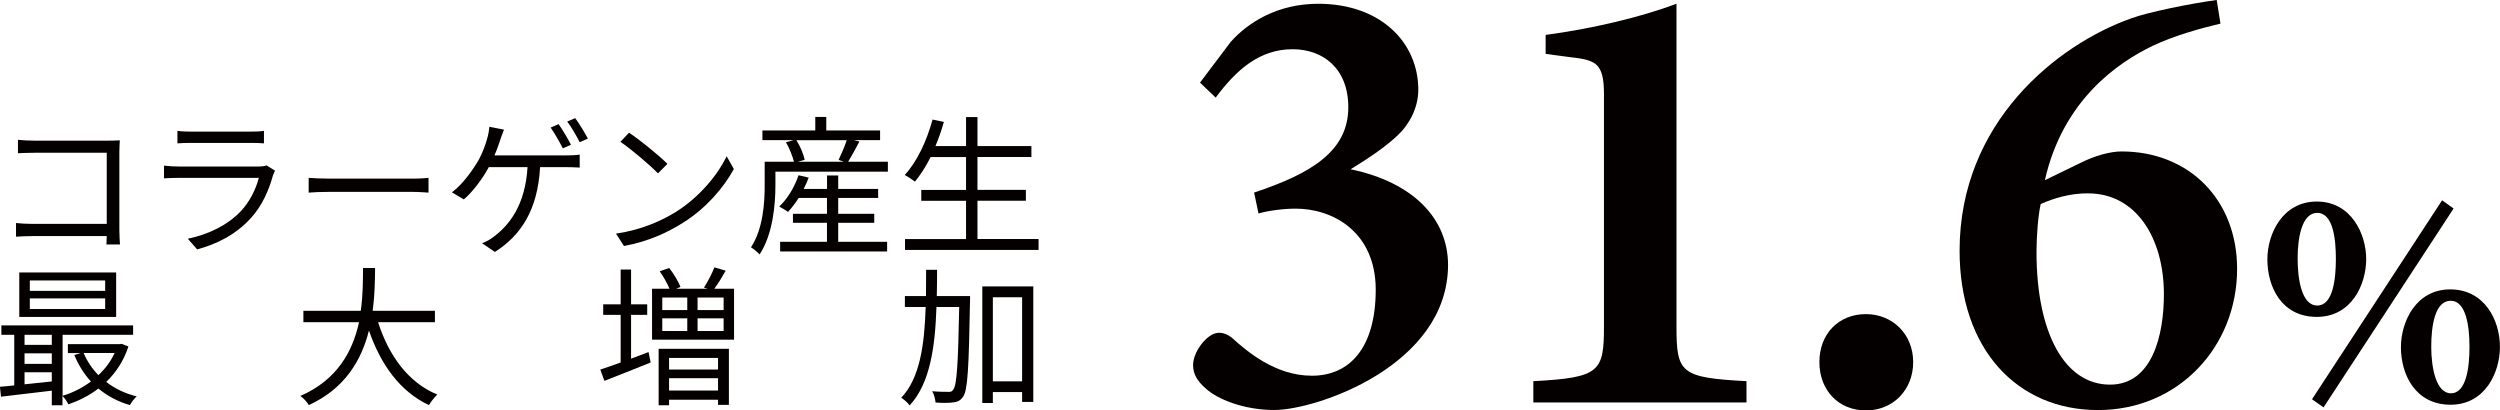
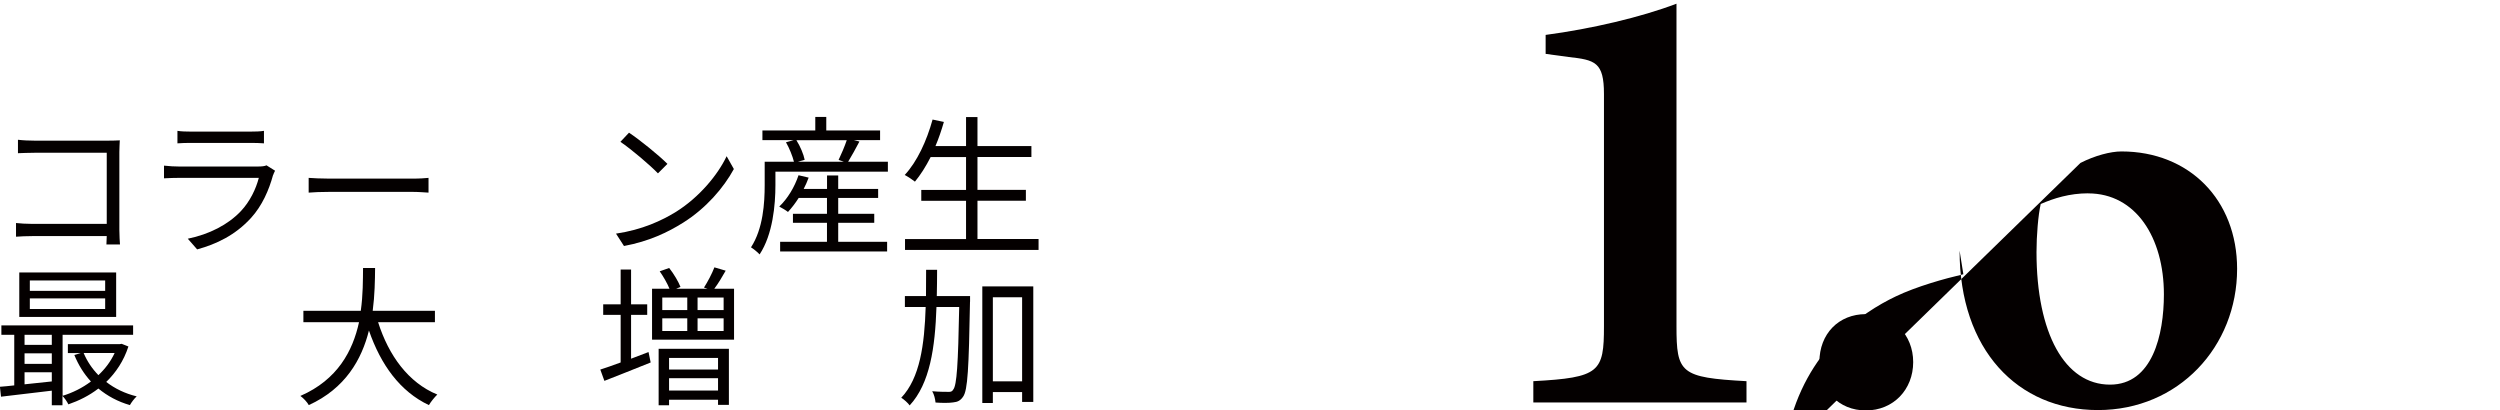
<svg xmlns="http://www.w3.org/2000/svg" id="_レイヤー_2" data-name="レイヤー 2" viewBox="0 0 398.17 65.37">
  <defs>
    <style>
      .cls-1 {
        fill: #040000;
      }
    </style>
  </defs>
  <g id="_テキスト" data-name="テキスト">
    <g>
      <g>
        <path class="cls-1" d="M5.47,22.4h11.83c.58,0,1.3-.02,1.78-.05-.02.55-.07,1.3-.07,1.87v12.39c0,.86.07,1.94.1,2.33h-2.16c.02-.26.02-.77.05-1.34H5.26c-.98,0-2.06.05-2.71.1v-2.18c.62.07,1.66.14,2.66.14h11.79v-11.33H5.5c-.89,0-2.09.05-2.64.07v-2.14c.79.1,1.85.14,2.62.14Z" />
        <path class="cls-1" d="M43.49,27.88c-.65,2.38-1.73,4.87-3.5,6.82-2.52,2.76-5.52,4.18-8.59,5.02l-1.49-1.7c3.41-.7,6.41-2.23,8.45-4.39,1.46-1.54,2.42-3.58,2.86-5.3h-12.75c-.58,0-1.49.02-2.35.07v-2.02c.89.1,1.7.14,2.35.14h12.65c.55,0,1.06-.05,1.32-.19l1.37.86c-.12.22-.26.53-.31.7ZM30.43,20.96h9.43c.77,0,1.61-.02,2.18-.12v1.99c-.58-.05-1.39-.07-2.21-.07h-9.41c-.74,0-1.51.02-2.16.07v-1.99c.62.1,1.39.12,2.16.12Z" />
        <path class="cls-1" d="M52.51,28.45h13.15c1.2,0,2.06-.07,2.59-.12v2.35c-.48-.02-1.49-.12-2.57-.12h-13.18c-1.32,0-2.59.05-3.34.12v-2.35c.72.05,1.99.12,3.34.12Z" />
-         <path class="cls-1" d="M79.66,22.33c-.24.7-.53,1.56-.91,2.42h11.35c.58,0,1.54-.02,2.23-.12v2.06c-.74-.05-1.68-.07-2.23-.07h-4.08c-.38,6.86-3.07,10.87-7.2,13.51l-2.04-1.39c.7-.26,1.42-.67,1.94-1.1,2.35-1.78,4.94-4.92,5.3-11.02h-6.17c-.96,1.8-2.59,3.98-3.98,5.14l-1.9-1.13c1.73-1.25,3.43-3.7,4.27-5.16.65-1.2,1.08-2.42,1.34-3.36.19-.62.31-1.3.36-1.92l2.33.46c-.22.55-.46,1.2-.62,1.68ZM90.94,23.05l-1.3.58c-.48-.96-1.3-2.4-1.94-3.31l1.27-.55c.6.86,1.49,2.33,1.97,3.29ZM93.63,22.07l-1.3.58c-.53-1.03-1.3-2.4-1.99-3.29l1.27-.55c.65.89,1.56,2.38,2.02,3.26Z" />
        <path class="cls-1" d="M107.71,33.71c3.7-2.33,6.62-5.88,8.02-8.83l1.15,2.04c-1.63,3-4.44,6.26-8.07,8.54-2.4,1.51-5.42,2.98-9.43,3.72l-1.27-1.97c4.2-.62,7.32-2.09,9.6-3.5ZM106.3,26.1l-1.51,1.51c-1.2-1.25-4.2-3.82-5.98-5.02l1.37-1.46c1.7,1.13,4.78,3.62,6.12,4.97Z" />
        <path class="cls-1" d="M141.41,25.76v1.58h-17.91v2.14c0,3.14-.41,7.85-2.52,11.04-.26-.31-1.01-.91-1.37-1.13,1.94-2.98,2.18-7.08,2.18-9.91v-3.72h4.66c-.22-.89-.72-2.14-1.27-3.1l1.22-.34h-4.97v-1.54h8.42v-2.16h1.75v2.16h8.57v1.54h-4.18l.89.22c-.6,1.13-1.25,2.33-1.8,3.22h6.31ZM133.49,38.51h7.8v1.54h-17.04v-1.54h7.46v-3.02h-5.42v-1.44h5.42v-2.52h-4.51c-.53.84-1.13,1.61-1.7,2.23-.29-.24-1.01-.67-1.39-.86,1.32-1.25,2.45-3.12,3.07-4.99l1.61.38c-.22.6-.48,1.22-.79,1.8h3.72v-2.14h1.78v2.14h6.36v1.44h-6.36v2.52h5.74v1.44h-5.74v3.02ZM126.84,22.33c.62.98,1.15,2.26,1.32,3.12l-1.08.31h7.32l-.84-.29c.43-.89.98-2.18,1.3-3.14h-8.02Z" />
        <path class="cls-1" d="M165.41,38.08v1.73h-21.27v-1.73h9.72v-6.1h-7.13v-1.73h7.13v-5.23h-5.64c-.77,1.51-1.61,2.83-2.5,3.91-.36-.29-1.15-.82-1.63-1.06,1.97-2.11,3.5-5.42,4.44-8.83l1.8.38c-.38,1.32-.82,2.62-1.34,3.84h4.87v-4.61h1.82v4.61h8.59v1.75h-8.59v5.23h7.71v1.73h-7.71v6.1h9.72Z" />
        <path class="cls-1" d="M20.45,55.19c-.74,2.28-1.99,4.15-3.53,5.64,1.37,1.06,3,1.85,4.85,2.3-.38.34-.86.98-1.08,1.39-1.92-.55-3.6-1.46-5.02-2.64-1.46,1.13-3.1,1.94-4.78,2.52-.19-.41-.62-1.03-.94-1.34v1.49h-1.7v-2.33c-2.93.36-5.86.7-8.09.96l-.17-1.58c.67-.05,1.44-.12,2.28-.22v-8.06H.22v-1.49h20.98v1.49h-11.23v9.72c1.58-.48,3.14-1.25,4.51-2.28-1.1-1.2-1.99-2.62-2.64-4.22l1.03-.31h-2.06v-1.42h8.26l.31-.05,1.08.43ZM18.5,50.48H3.07v-7.08h15.43v7.08ZM3.91,53.32v1.61h4.34v-1.61H3.91ZM3.91,57.95h4.34v-1.68H3.91v1.68ZM3.91,61.21c1.37-.14,2.86-.29,4.34-.46v-1.46H3.91v1.92ZM16.75,44.67H4.75v1.66h12v-1.66ZM16.75,47.53H4.75v1.68h12v-1.68ZM13.32,56.22c.55,1.32,1.37,2.52,2.35,3.53,1.08-1.01,1.97-2.18,2.59-3.53h-4.94Z" />
        <path class="cls-1" d="M60.22,51.32c1.68,5.28,4.8,9.62,9.43,11.52-.43.41-1.03,1.15-1.34,1.68-4.61-2.18-7.66-6.43-9.55-11.88-1.15,4.61-3.75,9.22-9.58,11.88-.26-.48-.84-1.1-1.34-1.46,5.95-2.59,8.35-7.2,9.34-11.74h-8.86v-1.82h9.14c.36-2.52.34-4.92.36-6.82h1.92c-.02,1.92-.05,4.3-.38,6.82h9.91v1.82h-9.05Z" />
        <path class="cls-1" d="M100.51,57.13c.91-.34,1.85-.7,2.78-1.06l.34,1.66c-2.54,1.03-5.28,2.11-7.37,2.93l-.65-1.8c.89-.29,2.02-.67,3.24-1.13v-7.58h-2.78v-1.68h2.78v-5.54h1.66v5.54h2.57v1.68h-2.57v6.98ZM116.91,45.99v8.11h-13.06v-8.11h2.78c-.34-.84-.96-1.92-1.56-2.78l1.51-.53c.72.91,1.49,2.21,1.8,3.02l-.7.29h5.02l-.58-.19c.58-.89,1.3-2.26,1.66-3.22l1.8.53c-.58,1.03-1.22,2.09-1.82,2.88h3.14ZM104.9,55.55h11.19v8.93h-1.73v-.82h-7.8v.89h-1.66v-9ZM105.48,49.38h3.98v-1.99h-3.98v1.99ZM105.48,52.72h3.98v-2.02h-3.98v2.02ZM106.56,57.01v1.85h7.8v-1.85h-7.8ZM114.36,62.2v-1.97h-7.8v1.97h7.8ZM115.25,47.39h-4.15v1.99h4.15v-1.99ZM115.25,50.7h-4.15v2.02h4.15v-2.02Z" />
        <path class="cls-1" d="M154.49,48.06c-.19,10.61-.36,14.09-1.1,15.12-.43.62-.86.84-1.58.91-.65.1-1.75.1-2.81.02-.05-.53-.22-1.3-.53-1.8,1.1.1,2.14.1,2.57.1.38.02.62-.05.79-.38.55-.67.77-3.94.94-13.13h-3.62c-.22,6.43-1.03,12.17-4.27,15.67-.26-.38-.91-.96-1.34-1.22,2.98-3.14,3.7-8.45,3.89-14.45h-3.31v-1.75h3.36c.02-1.37.02-2.76.02-4.18h1.75c0,1.42-.02,2.81-.05,4.18h5.3v.91ZM164.57,45.61v18.41h-1.78v-1.58h-4.66v1.75h-1.68v-18.58h8.11ZM162.79,60.73v-13.39h-4.66v13.39h4.66Z" />
      </g>
      <g>
-         <path class="cls-1" d="M191.1,13.19l4.9-6.5c2.83-3.2,7.57-6.09,13.94-6.09,10.01,0,15.95,6.22,15.95,13.69,0,2.81-1.37,5.47-3.29,7.27-1.73,1.64-4.27,3.44-7.49,5.4,9.95,2.07,15.52,7.84,15.52,15.27-.07,16.04-21.02,23.07-27.67,23.07-4.9,0-9.07-1.74-10.86-3.37-1.59-1.36-2.08-2.53-2.08-3.82.04-1.79,1.4-3.69,2.56-4.52,1.13-.86,2.35-.77,3.58.17,2.38,2.14,6.89,6.08,12.79,6.08s10.16-4.3,10.16-13.74c-.04-9.27-6.93-12.87-12.75-12.87-2.04,0-4.45.34-5.92.77l-.7-3.33c9.09-3.03,15-6.58,15-13.59,0-6.16-4-9.24-8.88-9.24-5.28,0-8.99,3.32-12.24,7.71l-2.49-2.39Z" />
        <path class="cls-1" d="M244.21,64.1v-3.39c10.58-.57,11.25-1.46,11.25-8.77V14.98c0-5.1-1.42-5.43-5.62-5.9l-3.67-.5v-3.02c7.32-.97,15.22-2.83,20.84-4.97v51.35c0,7.47.6,8.2,11.15,8.77v3.39h-33.95Z" />
        <path class="cls-1" d="M297.17,65.37c-4.32,0-7.4-3.19-7.4-7.7s3.08-7.64,7.4-7.64,7.54,3.26,7.54,7.64-3.16,7.7-7.54,7.7Z" />
-         <path class="cls-1" d="M331.35,25.95c2.29-1.17,4.79-1.83,6.53-1.83,10.8,0,18.42,7.72,18.42,18.7,0,12.39-9.32,22.49-22.16,22.49s-22.04-9.64-22.04-25.39c0-20.47,15.57-32.82,27.31-36.99,2.72-1,9.41-2.36,13.64-2.93l.6,3.76c-3,.7-7.45,1.94-10.77,3.53-5.45,2.6-14.3,8.56-17.2,21.41l5.66-2.75ZM332.58,30.79c-2.96,0-5.45.78-7.56,1.7-.4,1.74-.67,5.02-.67,7.65,0,12.96,4.51,21.12,11.71,21.12,6.76,0,8.58-7.94,8.58-14.38,0-9.02-4.46-16.08-12.06-16.08Z" />
-         <path class="cls-1" d="M368.99,32.1c5.49,0,7.87,5.17,7.87,9.17s-2.3,9.2-7.87,9.2-7.87-4.71-7.87-9.18c0-4,2.39-9.19,7.87-9.19ZM369.07,33.91c-2.53,0-3.13,4.14-3.13,7.29s.6,7.46,3.13,7.46,2.96-4.32,2.96-7.42-.42-7.33-2.96-7.33ZM370.08,64.89l-1.85-1.3,20.72-31.69,1.83,1.31-20.71,31.67ZM390.24,46.09c5.46,0,7.92,4.89,7.92,9.17,0,4-2.32,9.2-7.86,9.2s-7.91-4.71-7.91-9.17c0-4.02,2.38-9.2,7.84-9.2ZM390.32,47.9c-2.51,0-3.1,3.97-3.1,7.33s.78,7.41,3.13,7.41c2.51,0,2.96-4.3,2.96-7.41,0-3.3-.55-7.33-3-7.33Z" />
+         <path class="cls-1" d="M331.35,25.95c2.29-1.17,4.79-1.83,6.53-1.83,10.8,0,18.42,7.72,18.42,18.7,0,12.39-9.32,22.49-22.16,22.49s-22.04-9.64-22.04-25.39l.6,3.76c-3,.7-7.45,1.94-10.77,3.53-5.45,2.6-14.3,8.56-17.2,21.41l5.66-2.75ZM332.58,30.79c-2.96,0-5.45.78-7.56,1.7-.4,1.74-.67,5.02-.67,7.65,0,12.96,4.51,21.12,11.71,21.12,6.76,0,8.58-7.94,8.58-14.38,0-9.02-4.46-16.08-12.06-16.08Z" />
      </g>
    </g>
  </g>
</svg>